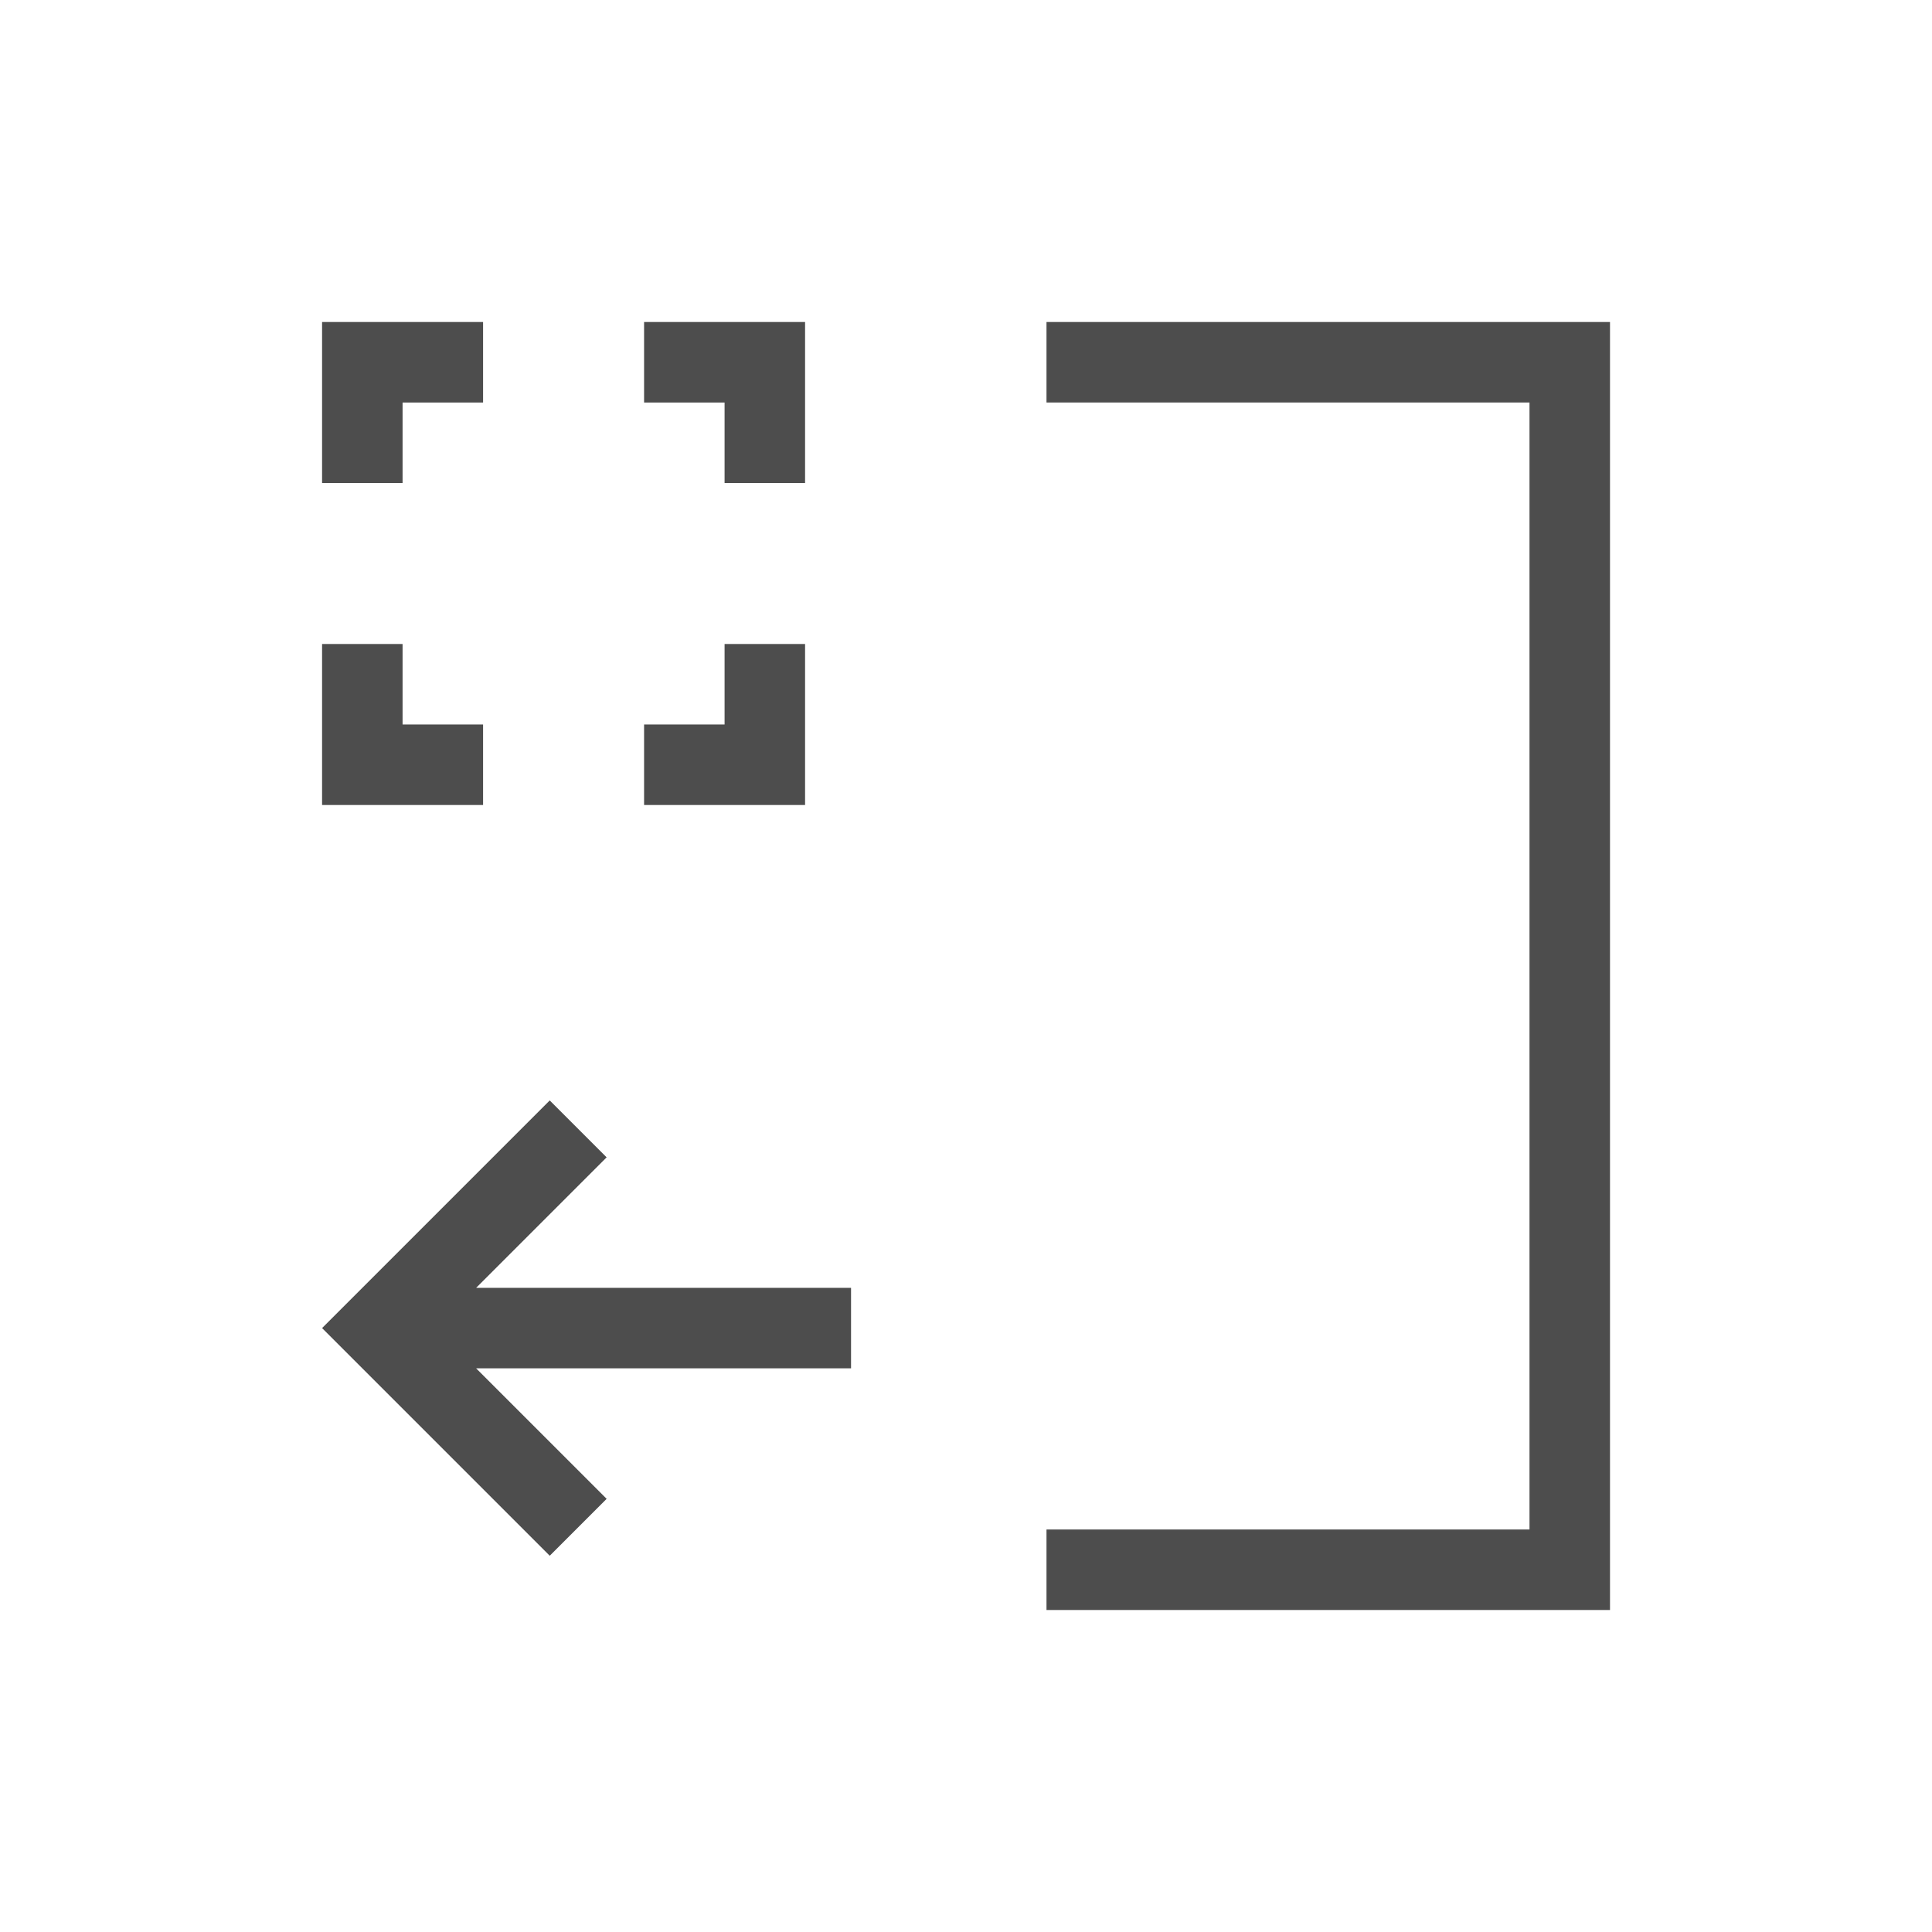
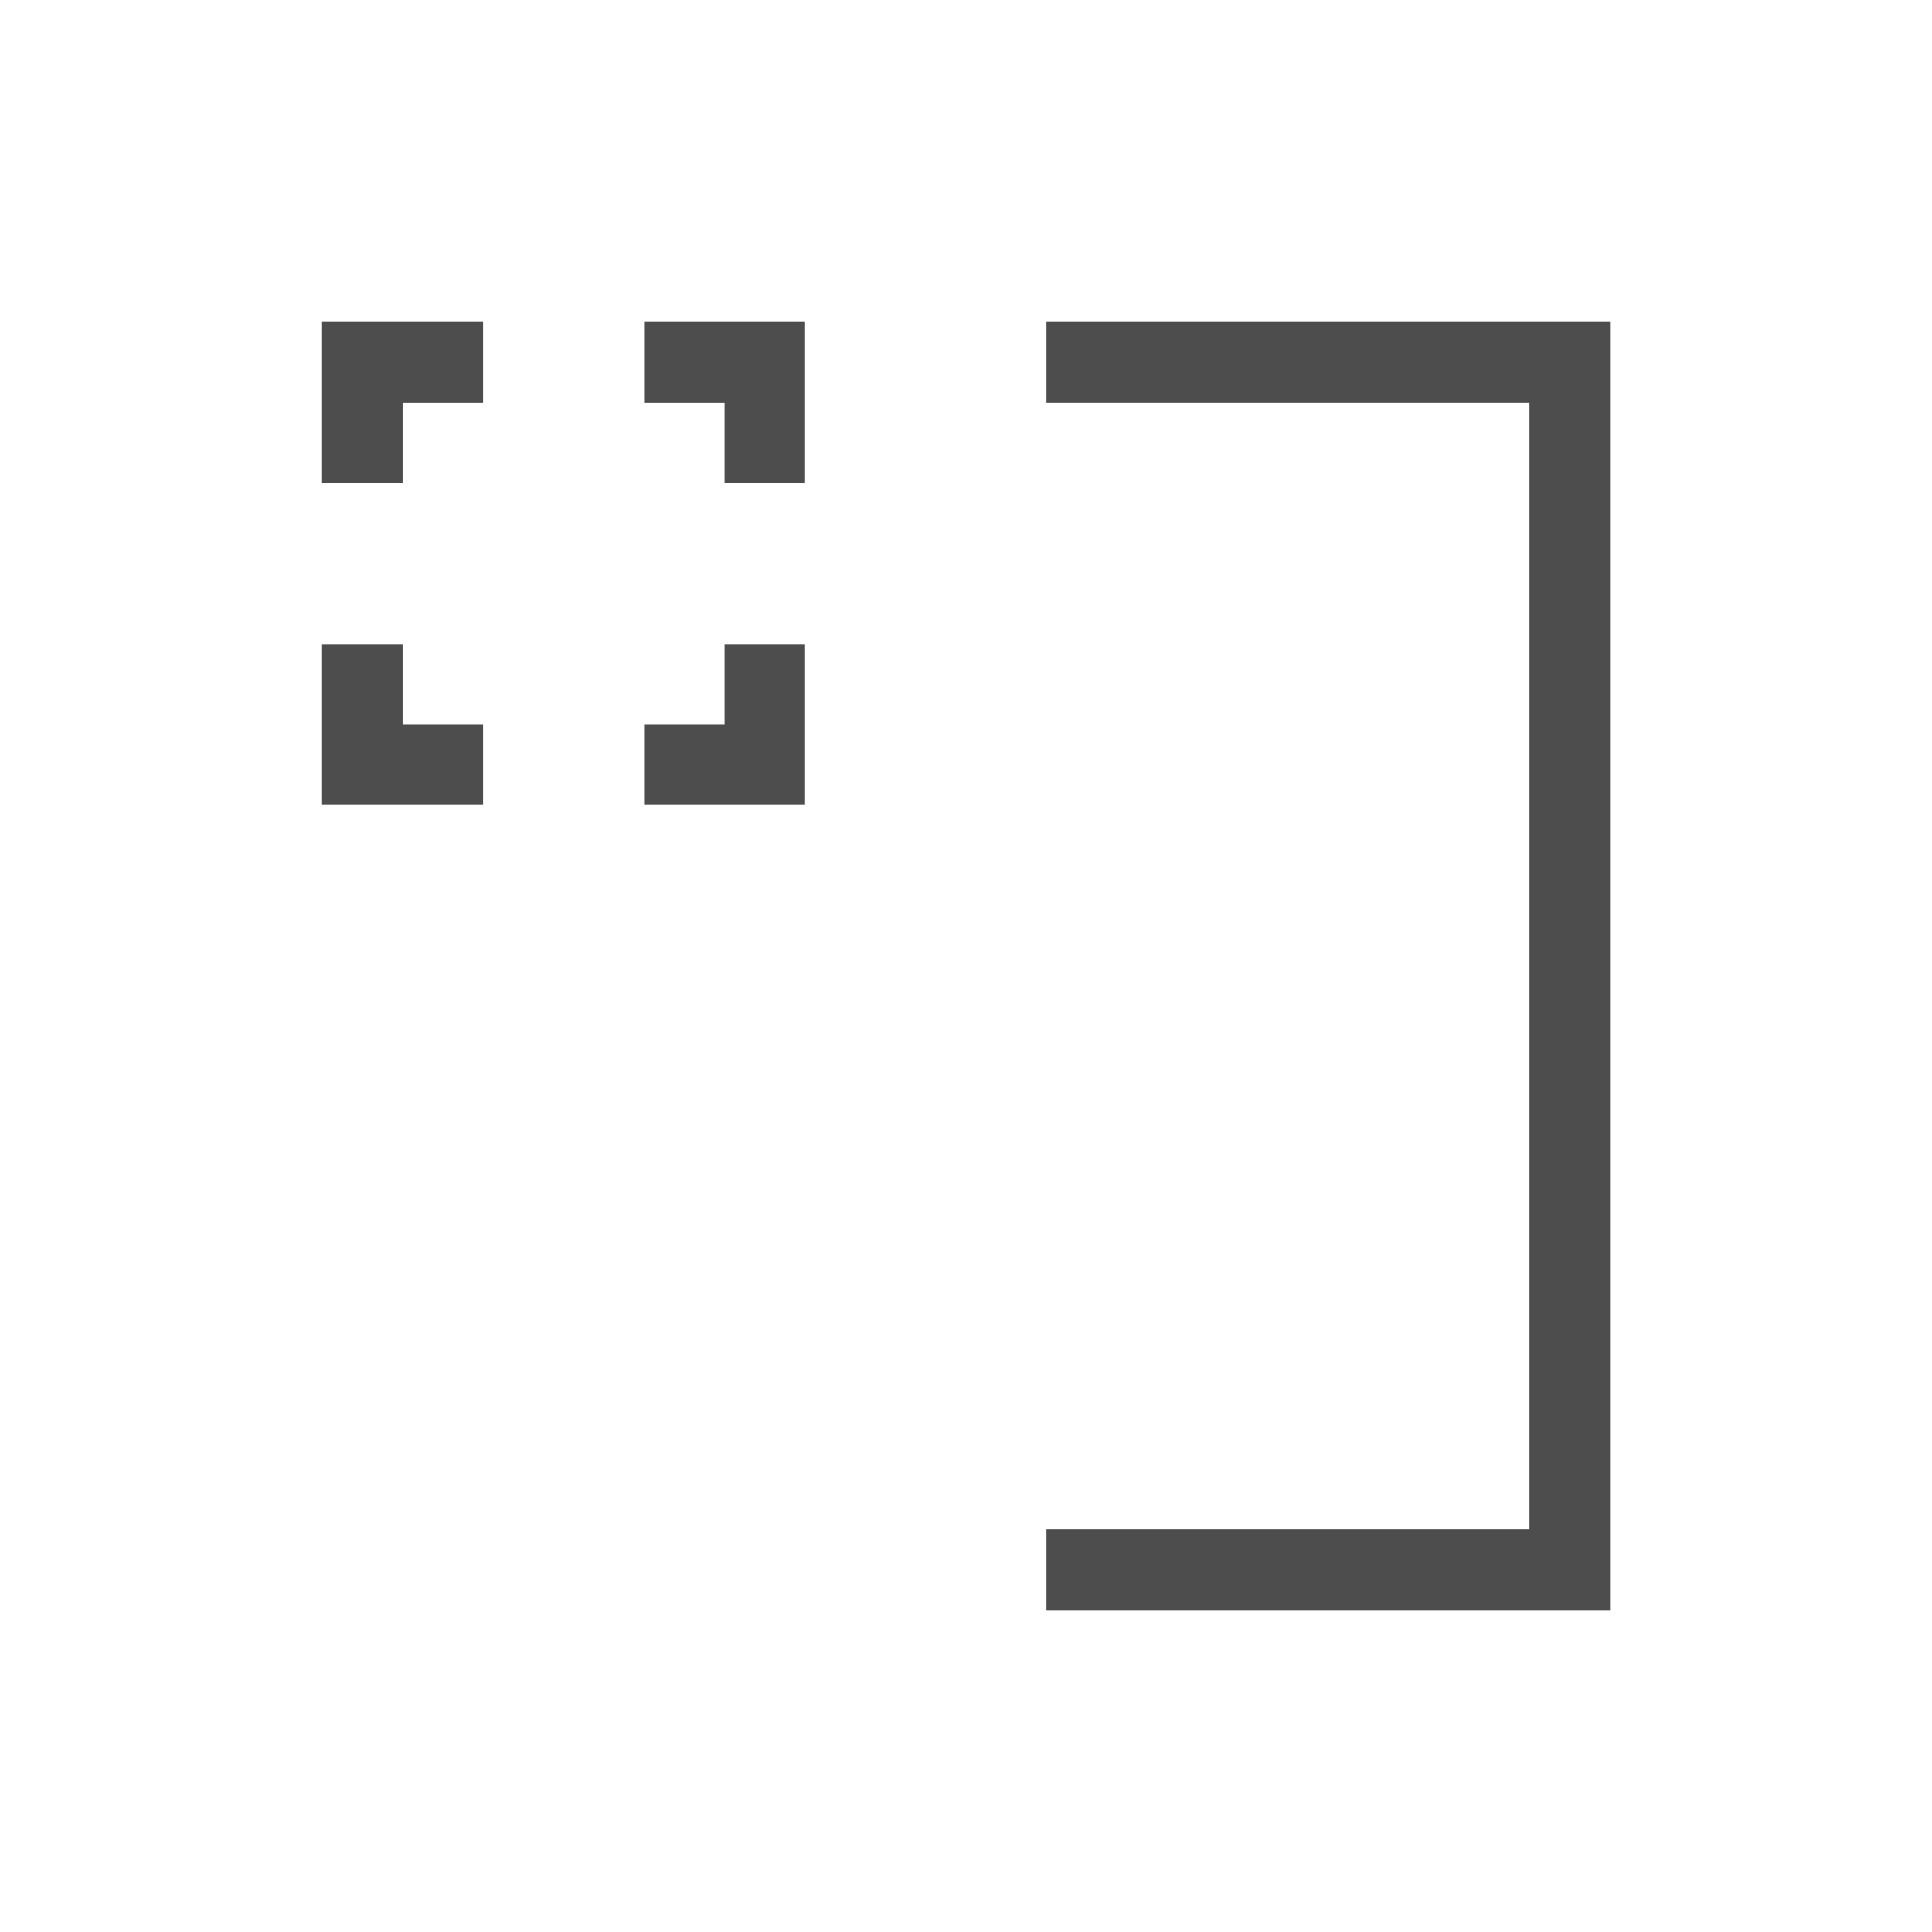
<svg xmlns="http://www.w3.org/2000/svg" xmlns:ns1="http://www.inkscape.org/namespaces/inkscape" xmlns:ns2="http://sodipodi.sourceforge.net/DTD/sodipodi-0.dtd" width="24" height="24" id="svg4355" version="1.1" ns1:version="0.91 r13725" ns2:docname="zoom-out-x.svg">
  <defs id="defs4357">
    <style type="text/css" id="current-color-scheme">
      .ColorScheme-Text {
        color:#4d4d4d;
      }
      .ColorScheme-Background {
        color:#eff0f1;
      }
      .ColorScheme-Highlight {
        color:#3daee9;
      }
      .ColorScheme-ViewText {
        color:#31363b;
      }
      .ColorScheme-ViewBackground {
        color:#fcfcfc;
      }
      .ColorScheme-ViewHover {
        color:#93cee9;
      }
      .ColorScheme-ViewFocus{
        color:#3daee9;
      }
      .ColorScheme-ButtonText {
        color:#31363b;
      }
      .ColorScheme-ButtonBackground {
        color:#eff0f1;
      }
      .ColorScheme-ButtonHover {
        color:#93cee9;
      }
      .ColorScheme-ButtonFocus{
        color:#3daee9;
      }
      </style>
  </defs>
  <ns2:namedview id="base" pagecolor="#ffffff" bordercolor="#666666" borderopacity="1.0" ns1:pageopacity="0.0" ns1:pageshadow="2" ns1:zoom="24.81302" ns1:cx="12.773581" ns1:cy="13.440093" ns1:document-units="px" ns1:current-layer="layer1" showgrid="true" width="0px" height="0px" fit-margin-top="0" fit-margin-left="0" fit-margin-right="0" fit-margin-bottom="0" ns1:window-width="2560" ns1:window-height="957" ns1:window-x="0" ns1:window-y="30" ns1:window-maximized="1" ns1:showpageshadow="false">
    <ns1:grid type="xygrid" id="grid4112" originx="1" originy="1" />
    <ns2:guide position="3,21" orientation="18,0" id="guide4118" />
    <ns2:guide position="3,3" orientation="0,18" id="guide4120" />
    <ns2:guide position="21,3" orientation="-18,0" id="guide4122" />
    <ns2:guide position="21,21" orientation="0,-18" id="guide4124" />
    <ns2:guide position="4,20" orientation="16,0" id="guide4126" />
    <ns2:guide position="4,4" orientation="0,16" id="guide4128" />
    <ns2:guide position="20,4" orientation="-16,0" id="guide4130" />
    <ns2:guide position="20,20" orientation="0,-16" id="guide4132" />
  </ns2:namedview>
  <g ns1:label="Capa 1" ns1:groupmode="layer" id="layer1" transform="translate(-543.571,-741.934)">
-     <path style="fill:currentColor;fill-opacity:1;stroke:none" d="m 550.4,755.604 0.707,0.707 -1.621,1.621 4.657,0 0,1 -4.657,0 1.621,1.621 -0.707,0.707 -2.828,-2.828 0.707,-0.707 2.121,-2.121 z" id="rect3354" ns1:connector-curvature="0" class="ColorScheme-Text" />
    <path ns1:connector-curvature="0" id="path4255-5-1" d="m 553.572,747.934 0,-2 -2,0 0,1 1,0 0,1 z" style="fill:currentColor;fill-opacity:1;fill-rule:evenodd;stroke:none;stroke-width:1px;stroke-linecap:butt;stroke-linejoin:miter;stroke-opacity:1" class="ColorScheme-Text" />
    <path ns1:connector-curvature="0" id="path4255-5-8" d="m 547.572,747.934 0,-2 2,0 0,1 -1,0 0,1 z" style="fill:currentColor;fill-opacity:1;fill-rule:evenodd;stroke:none;stroke-width:1px;stroke-linecap:butt;stroke-linejoin:miter;stroke-opacity:1" class="ColorScheme-Text" />
    <path style="fill:currentColor;fill-opacity:1;fill-rule:evenodd;stroke:none;stroke-width:1px;stroke-linecap:butt;stroke-linejoin:miter;stroke-opacity:1" d="m 553.572,749.934 0,2 -2,0 0,-1 1,0 0,-1 z" id="path3408" ns1:connector-curvature="0" class="ColorScheme-Text" />
    <path style="fill:currentColor;fill-opacity:1;fill-rule:evenodd;stroke:none;stroke-width:1px;stroke-linecap:butt;stroke-linejoin:miter;stroke-opacity:1" d="m 547.572,749.934 0,2 2,0 0,-1 -1,0 0,-1 z" id="path3410" ns1:connector-curvature="0" class="ColorScheme-Text" />
    <path style="fill:currentColor;fill-opacity:1;stroke:none" d="m 12,3 0,1 6,0 0,6 0,2 0,6 -6,0 0,1 7,0 0,-1 0,-6 0,-2 0,-7 -1,0 -6,0 z" transform="translate(544.571,742.934)" id="path3350" ns1:connector-curvature="0" class="ColorScheme-Text" />
  </g>
</svg>